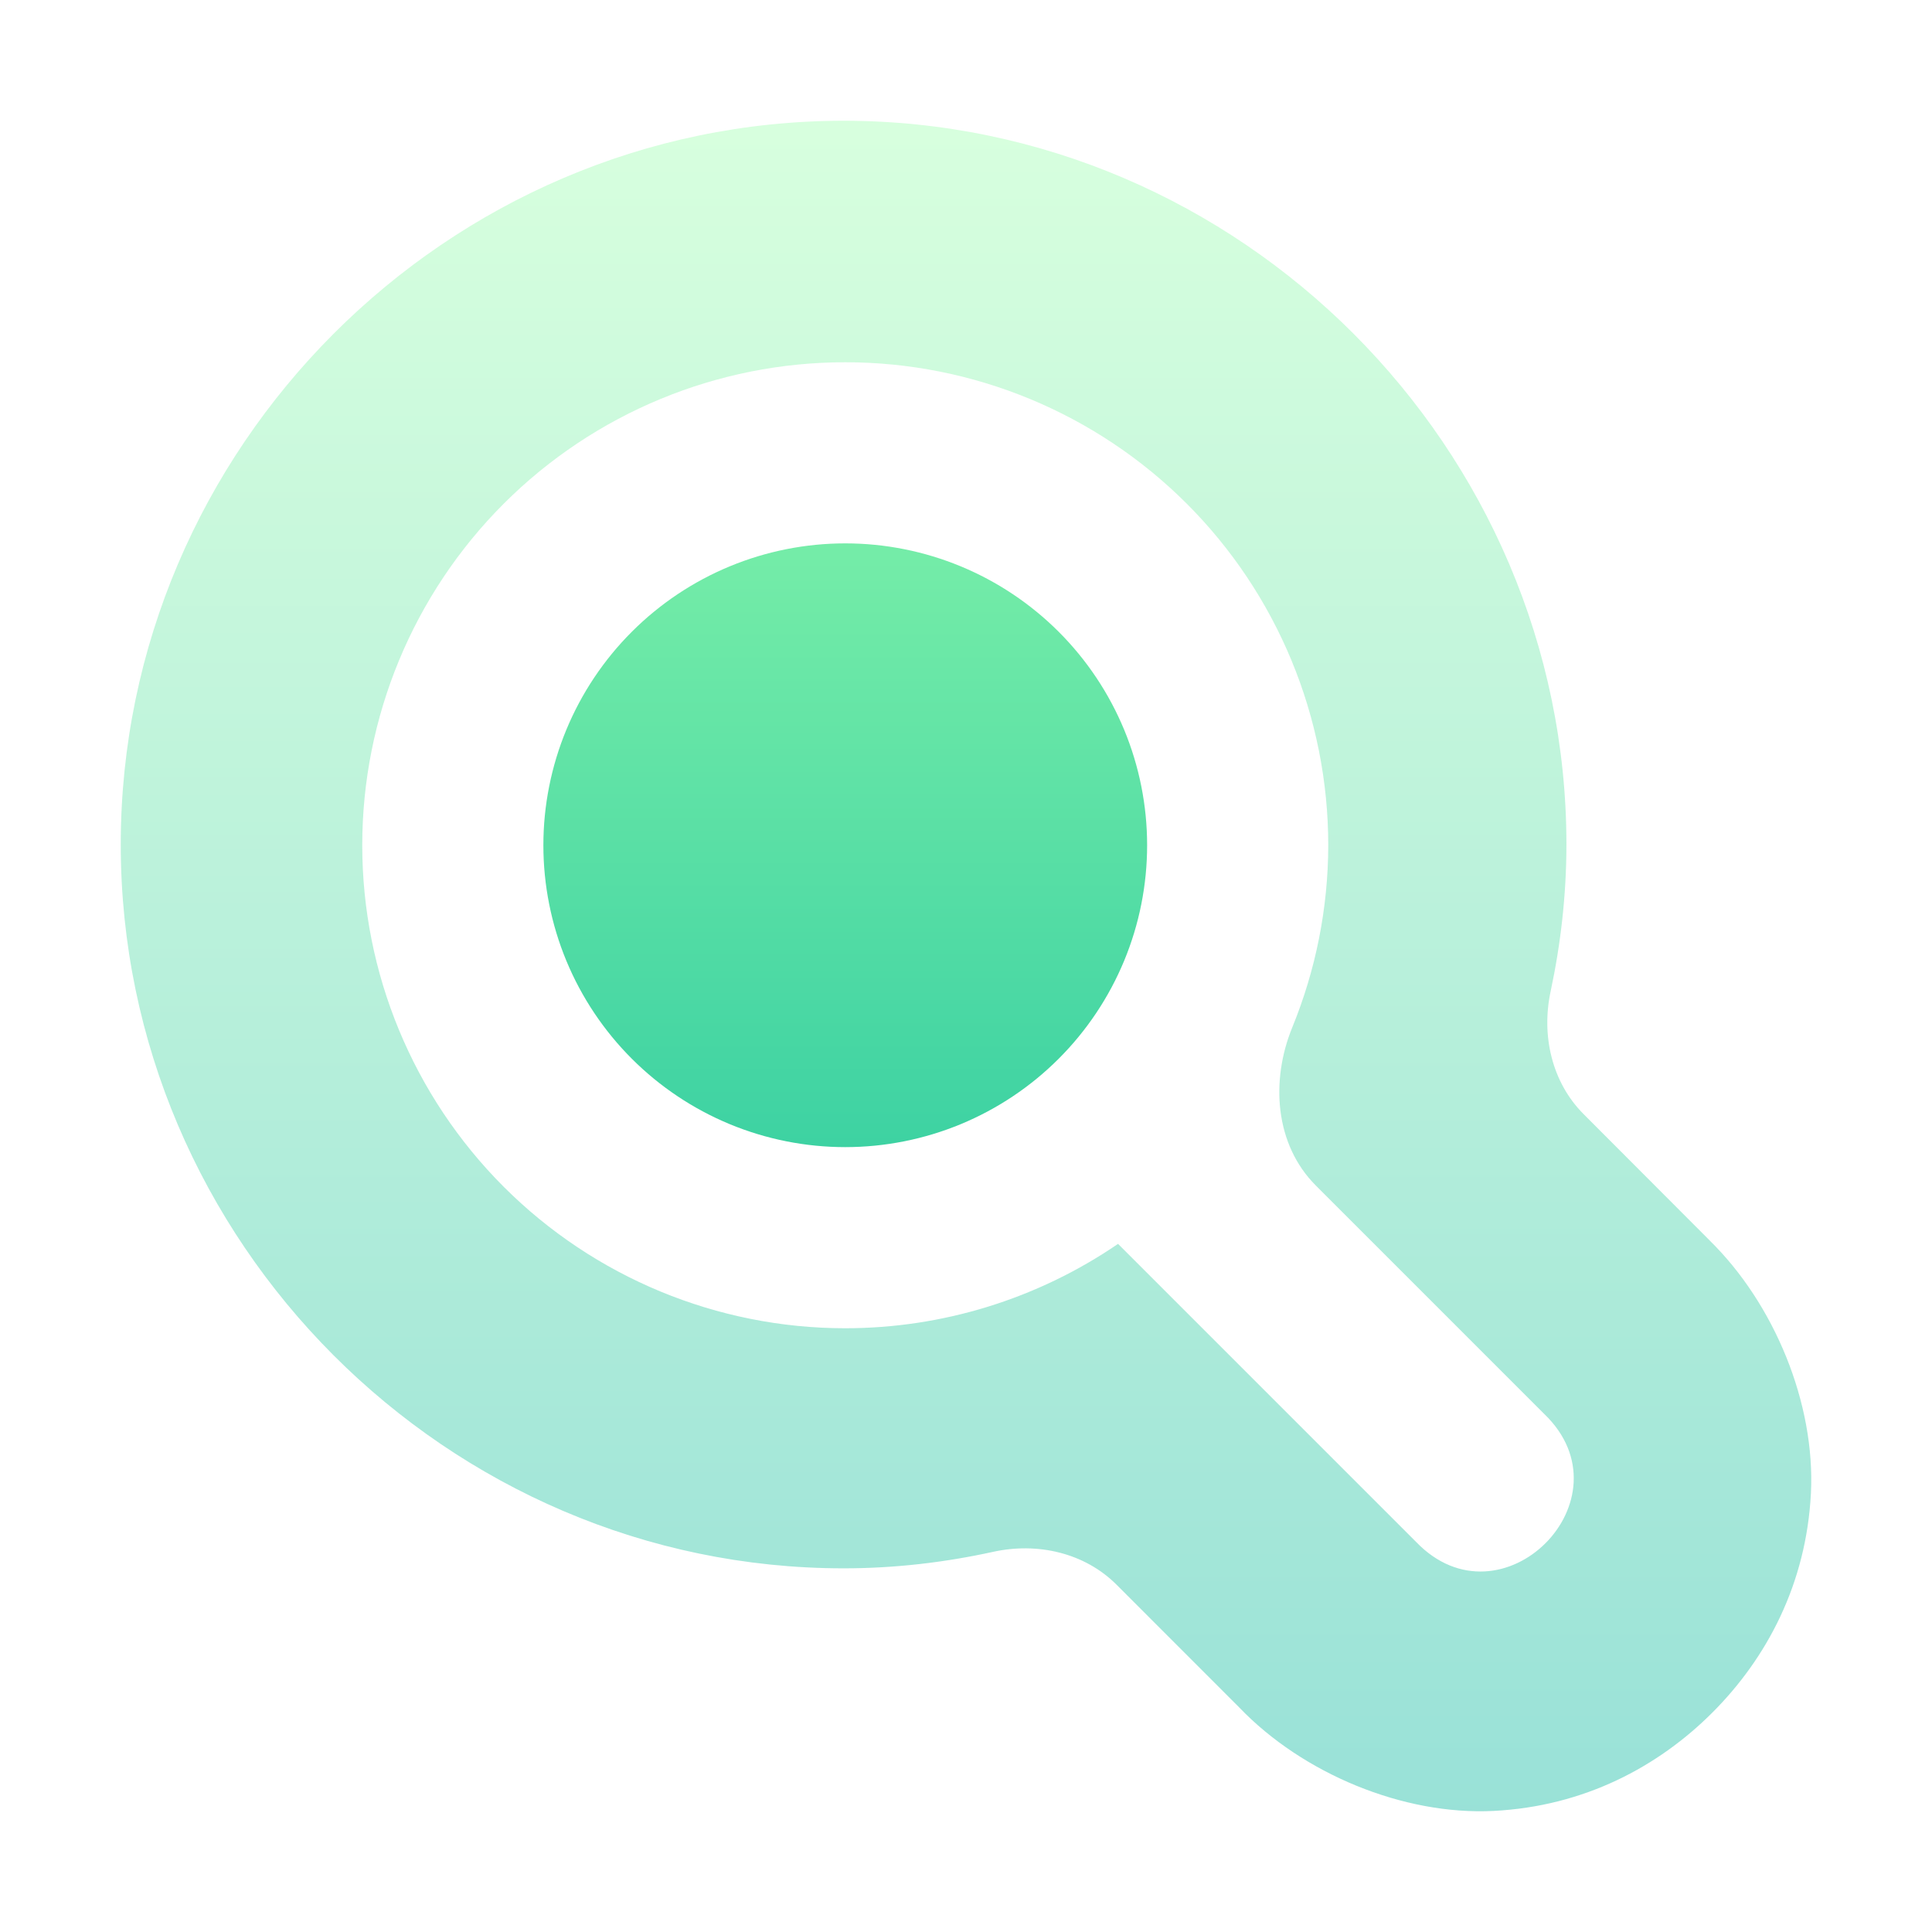
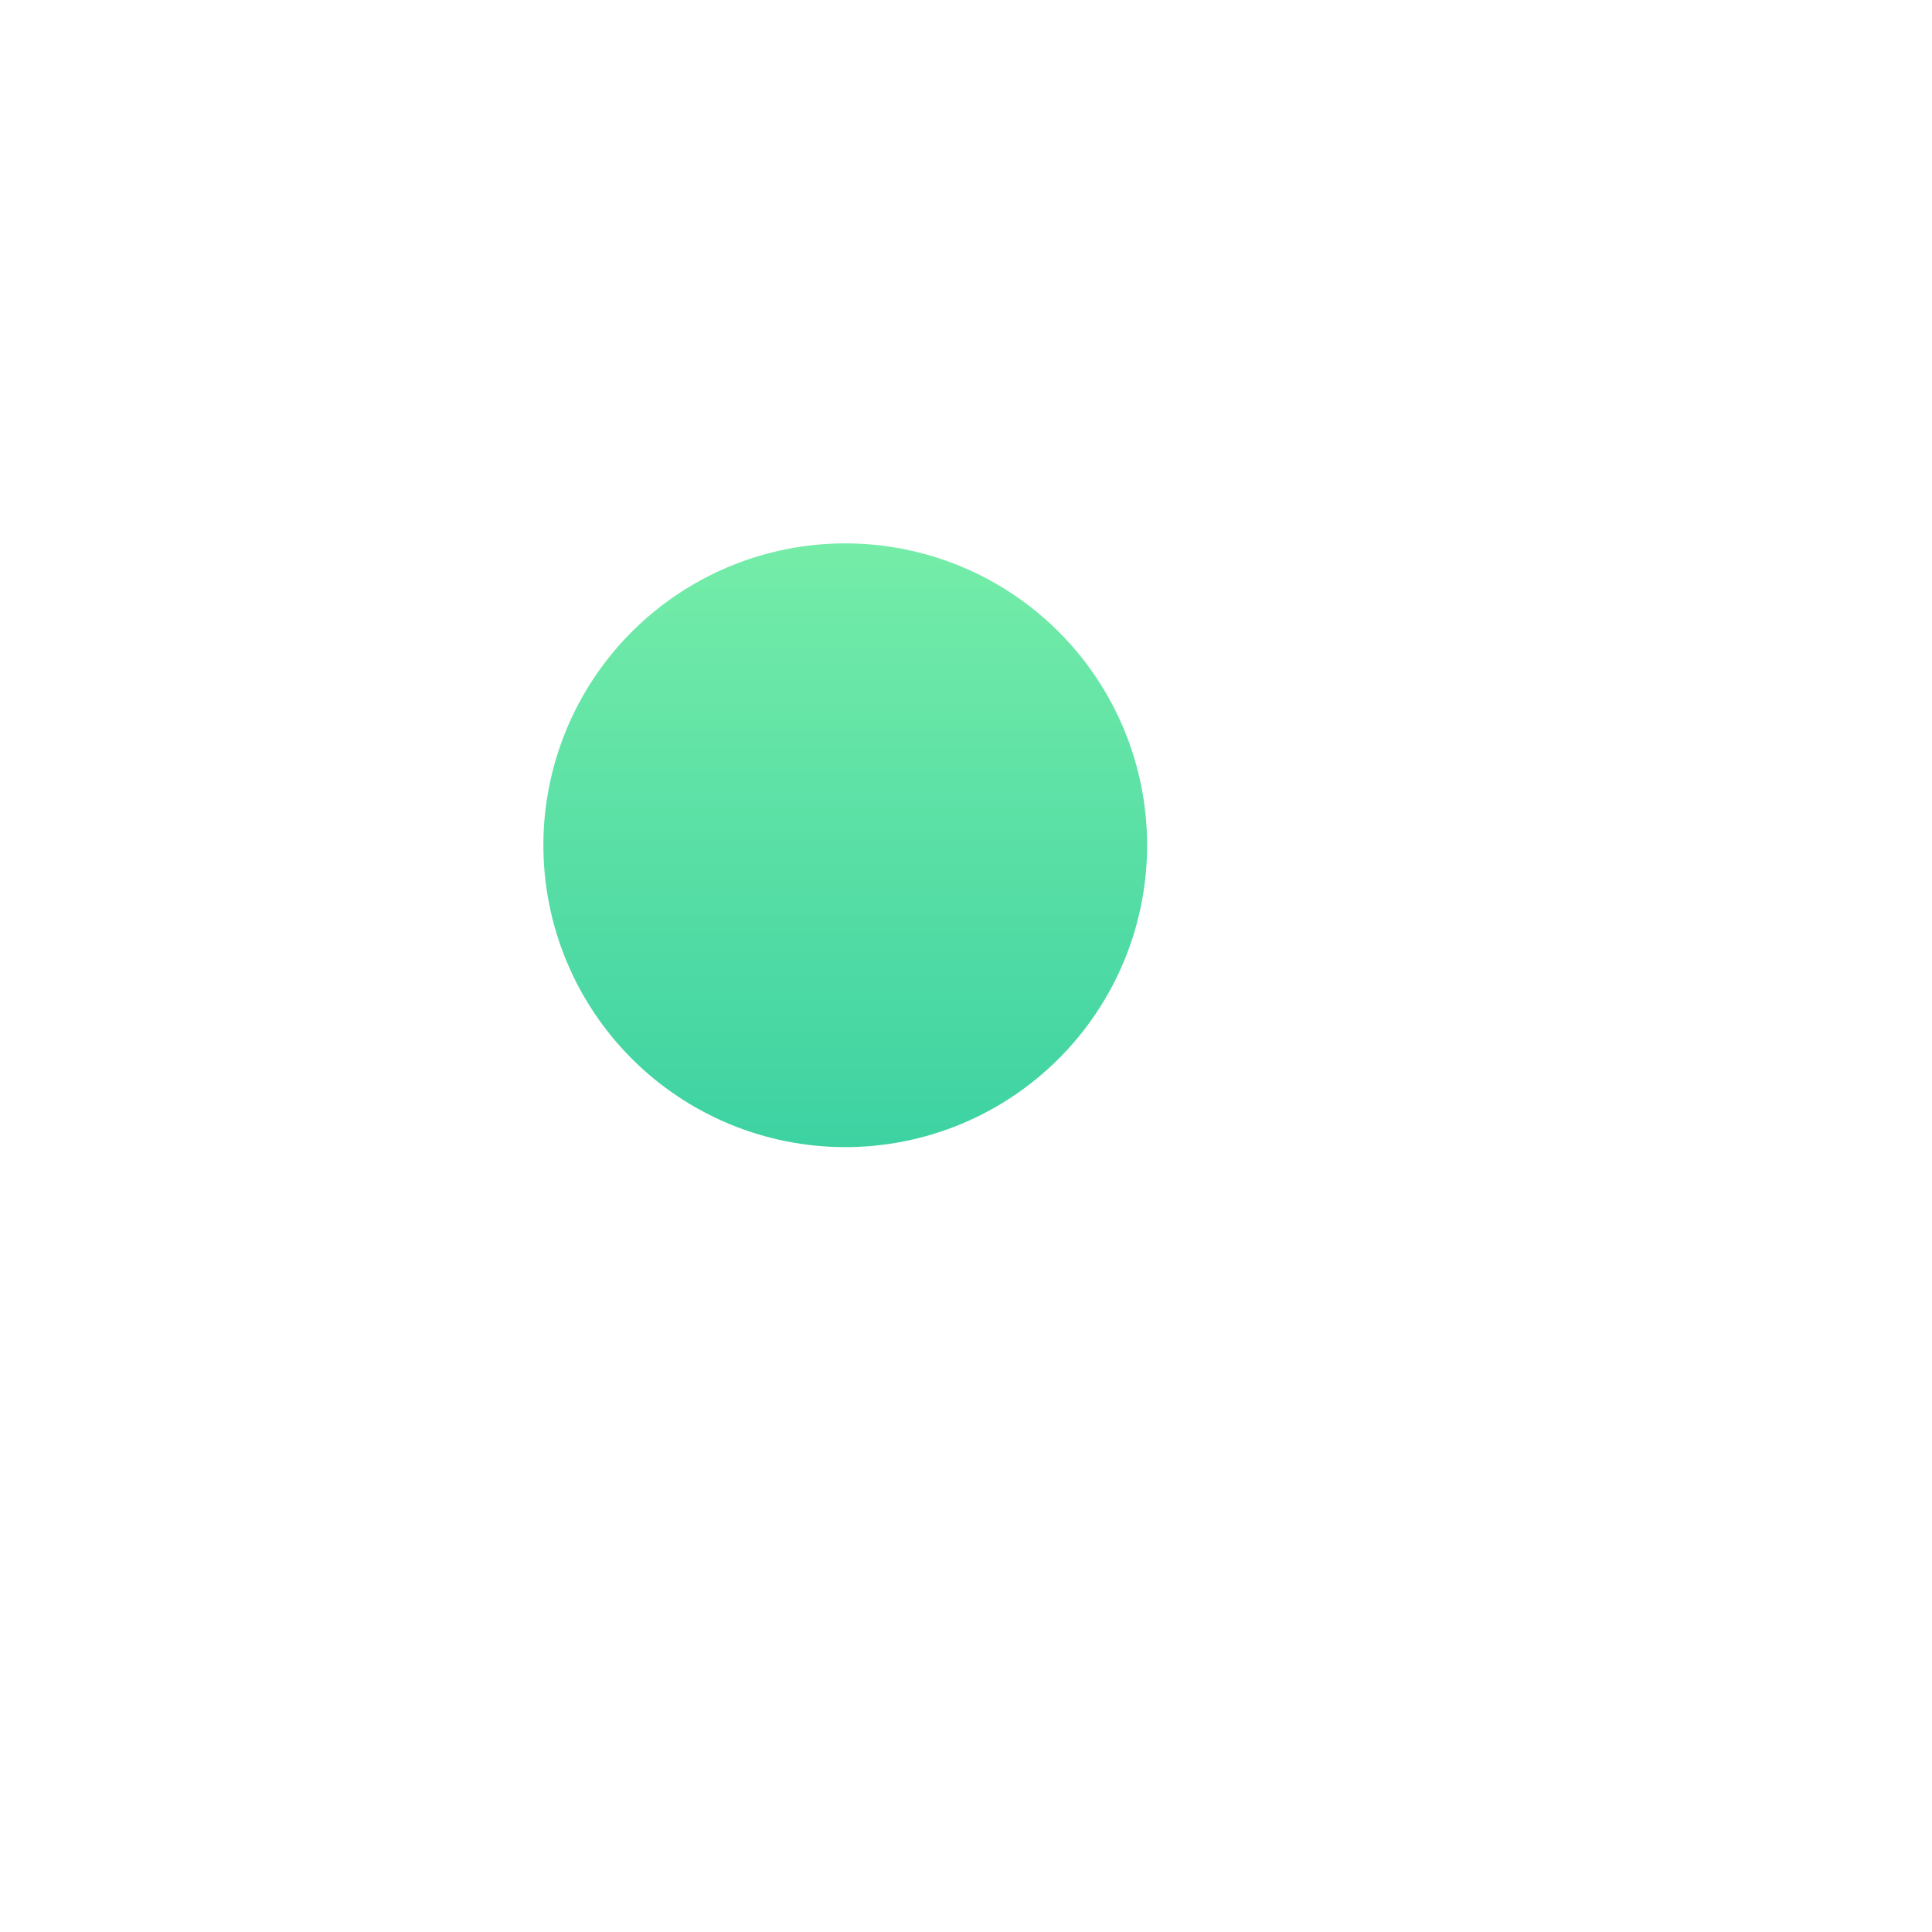
<svg xmlns="http://www.w3.org/2000/svg" width="64" height="64" viewBox="0 0 64 64" fill="none">
-   <path opacity="0.4" fill-rule="evenodd" clip-rule="evenodd" d="M4 27.977C4 14.829 14.815 4 27.945 4C41.075 4 51.89 14.829 51.89 27.977V27.988C51.888 29.631 51.705 31.255 51.366 32.843C51.054 34.302 51.405 35.851 52.459 36.907L56.688 41.144L56.619 41.077C58.774 43.179 60.14 46.492 59.989 49.468C59.836 52.465 58.529 54.925 56.73 56.726C54.931 58.527 52.475 59.836 49.481 59.989C46.488 60.141 43.152 58.752 41.056 56.566L36.988 52.496C35.927 51.435 34.367 51.084 32.901 51.406C31.281 51.761 29.624 51.954 27.945 51.953C14.815 51.953 4 41.124 4 27.977ZM16.686 16.686C19.687 13.686 23.756 12 28 12C32.243 12 36.313 13.686 39.314 16.686C42.314 19.687 44 23.756 44 28C43.997 30.079 43.588 32.127 42.809 34.032C42.083 35.806 42.233 37.917 43.588 39.272L51.152 46.836C54.097 49.663 49.738 54.023 46.91 51.078L37.038 41.206C37.037 41.205 37.037 41.205 37.036 41.205V41.205C37.035 41.205 37.035 41.205 37.035 41.206C34.373 43.026 31.224 44 28 44C23.756 44 19.687 42.314 16.686 39.314C13.686 36.313 12 32.243 12 28C12 23.756 13.686 19.687 16.686 16.686Z" fill="url(#paint0_linear_37_67)" />
  <path d="M28 18C29.313 18 30.614 18.259 31.827 18.761C33.04 19.264 34.142 20 35.071 20.929C36 21.858 36.736 22.96 37.239 24.173C37.741 25.386 38 26.687 38 28C38 29.313 37.741 30.614 37.239 31.827C36.736 33.04 36 34.142 35.071 35.071C34.142 36 33.04 36.736 31.827 37.239C30.614 37.741 29.313 38 28 38C26.687 38 25.386 37.741 24.173 37.239C22.96 36.736 21.858 36 20.929 35.071C20 34.142 19.264 33.04 18.761 31.827C18.259 30.614 18 29.313 18 28C18 26.687 18.259 25.386 18.761 24.173C19.264 22.96 20 21.858 20.929 20.929C21.858 20 22.96 19.264 24.173 18.761C25.386 18.259 26.687 18 28 18Z" fill="url(#paint1_linear_37_67)" />
  <defs>
    <linearGradient id="paint0_linear_37_67" x1="32" y1="60" x2="32" y2="4" gradientUnits="userSpaceOnUse">
      <stop stop-color="#00B59C" />
      <stop offset="1" stop-color="#9CFFAC" />
    </linearGradient>
    <linearGradient id="paint1_linear_37_67" x1="32" y1="60" x2="32" y2="4" gradientUnits="userSpaceOnUse">
      <stop stop-color="#00B59C" />
      <stop offset="1" stop-color="#9CFFAC" />
    </linearGradient>
  </defs>
</svg>